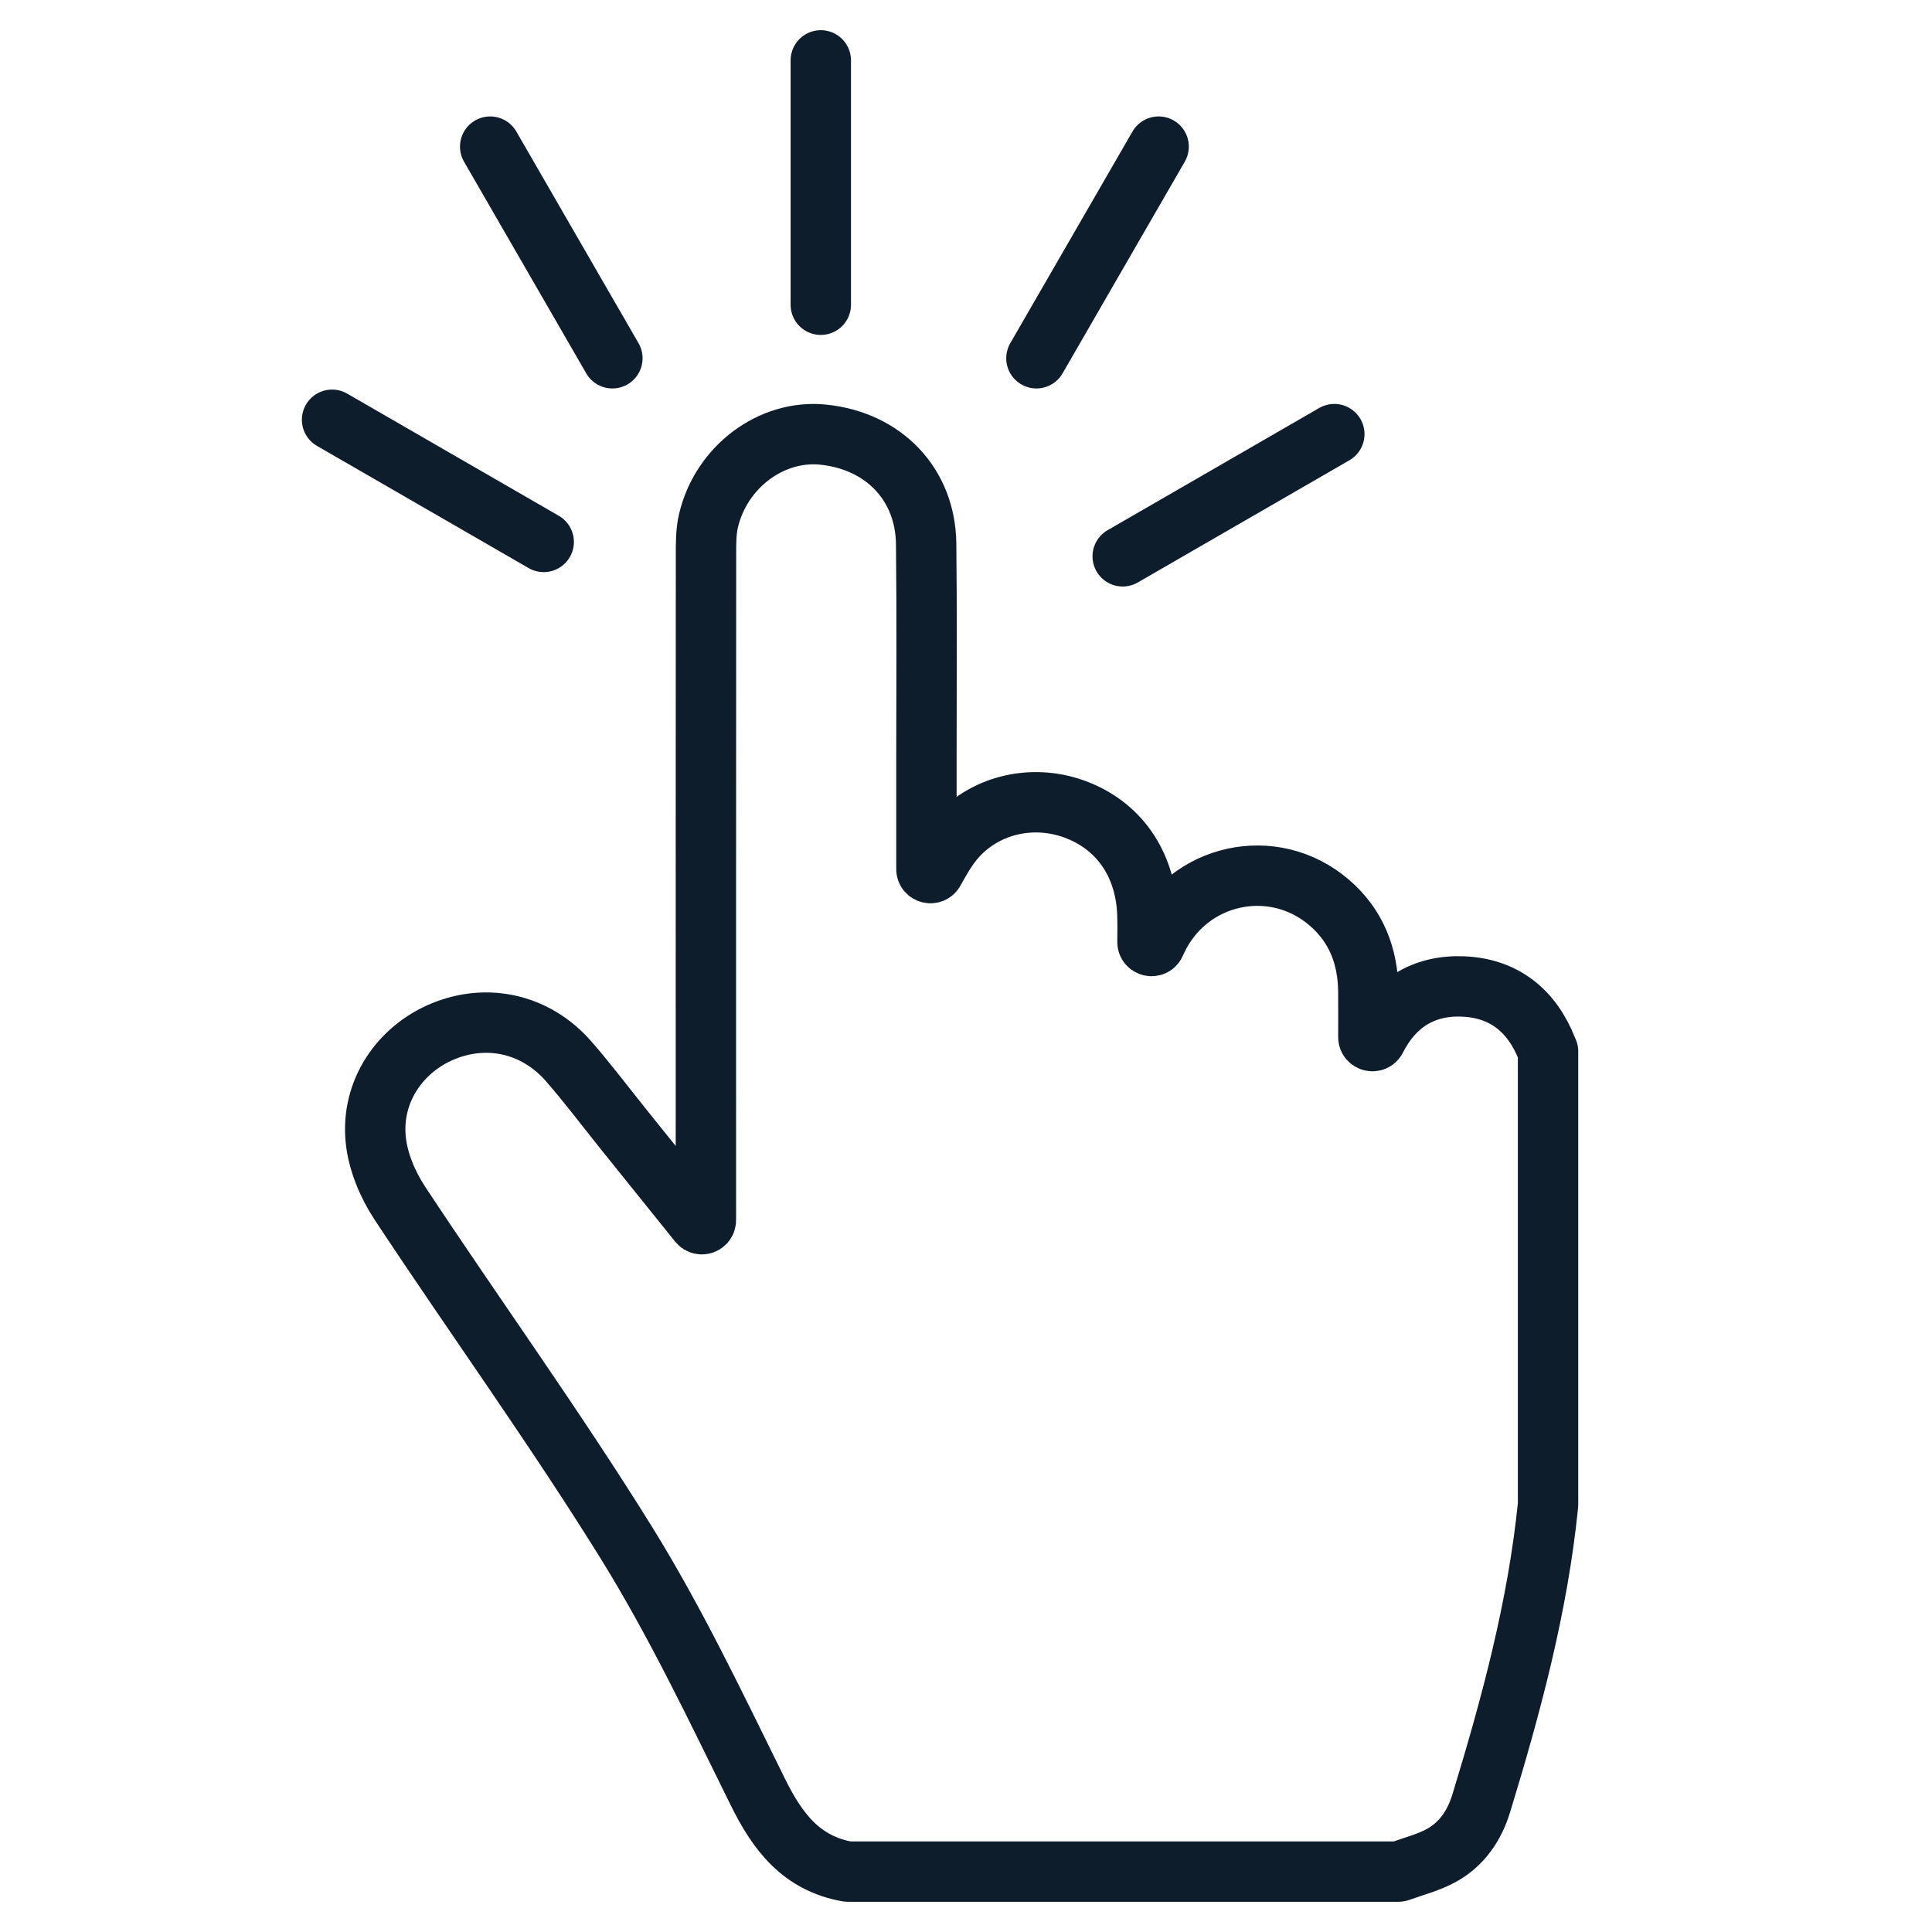
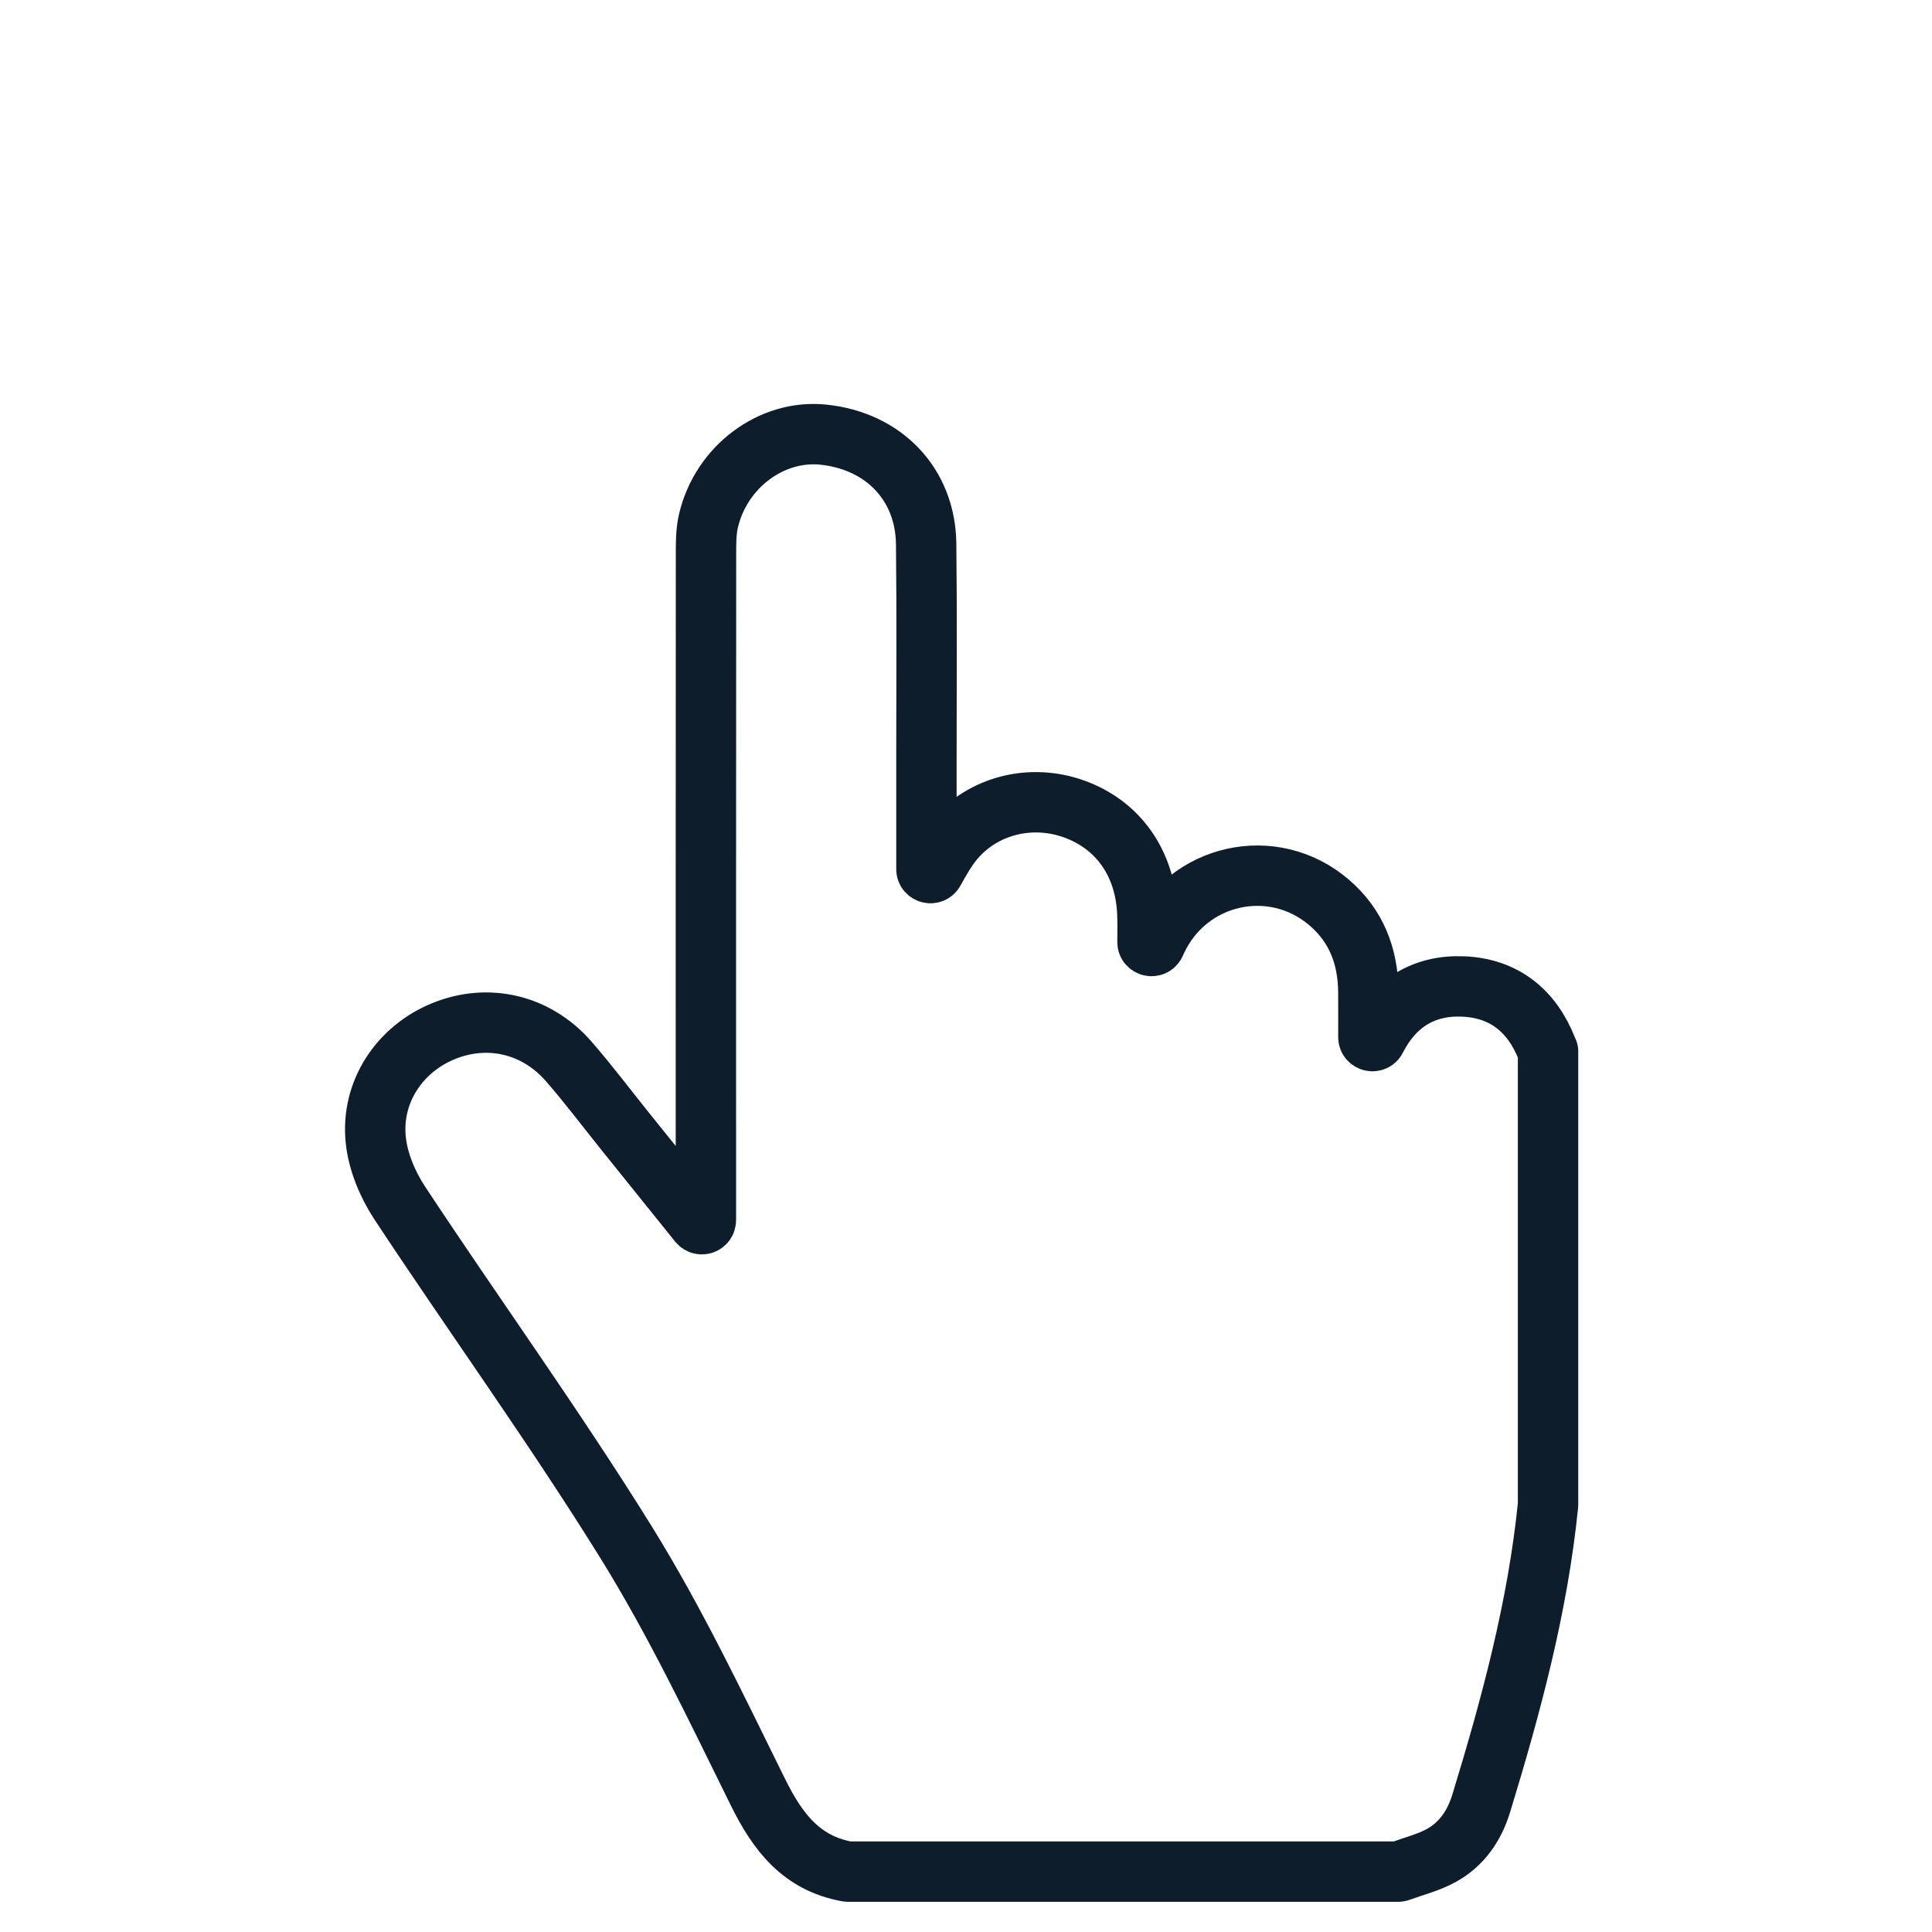
<svg xmlns="http://www.w3.org/2000/svg" width="64" height="64" viewBox="0 0 64 64" fill="none">
  <path d="M51.282 34.83C51.272 34.807 51.261 34.785 51.251 34.761C50.755 33.488 49.83 32.735 48.467 32.678C47.164 32.624 46.182 33.235 45.582 34.416C45.519 34.541 45.329 34.496 45.329 34.355C45.329 33.85 45.333 33.345 45.328 32.842C45.316 31.673 44.927 30.662 44.026 29.893C42.167 28.305 39.35 28.931 38.316 31.153C38.299 31.19 38.283 31.227 38.264 31.265C38.202 31.392 38.009 31.345 38.012 31.204C38.015 30.885 38.019 30.565 38.007 30.246C37.937 28.587 37.04 27.321 35.574 26.796C34.155 26.288 32.563 26.674 31.6 27.825C31.343 28.133 31.143 28.492 30.939 28.856C30.872 28.975 30.689 28.928 30.689 28.79C30.689 27.569 30.689 26.345 30.689 25.122C30.689 22.755 30.707 20.387 30.68 18.02C30.658 16.043 29.278 14.604 27.271 14.398C25.562 14.222 23.892 15.458 23.47 17.247C23.382 17.621 23.387 18.022 23.387 18.41C23.382 25.593 23.384 32.777 23.384 39.96V40.42C23.384 40.547 23.225 40.602 23.146 40.505C22.271 39.417 21.484 38.439 20.698 37.462C20.079 36.692 19.486 35.901 18.837 35.157C17.763 33.926 16.164 33.558 14.694 34.157C13.241 34.75 12.281 36.165 12.448 37.767C12.523 38.485 12.84 39.241 13.242 39.851C15.722 43.608 18.363 47.262 20.736 51.083C22.377 53.727 23.721 56.561 25.103 59.358C25.756 60.683 26.542 61.721 28.067 61.997L28.093 62H46.32C46.334 61.997 46.349 61.995 46.364 61.991C46.832 61.819 47.328 61.698 47.758 61.458C48.426 61.085 48.842 60.477 49.067 59.74C50.058 56.499 50.939 53.234 51.281 49.849V34.828L51.282 34.83Z" stroke="#0D1D2C" stroke-width="2" stroke-linecap="round" stroke-linejoin="round" />
-   <path d="M27.19 10.095V2M34.333 11.868L38.381 4.857M20.286 11.868L16.238 4.857M18.011 17.952L11 13.905M37.191 18.429L44.201 14.381" stroke="#0D1D2C" stroke-width="2" stroke-linecap="round" stroke-linejoin="round" />
</svg>